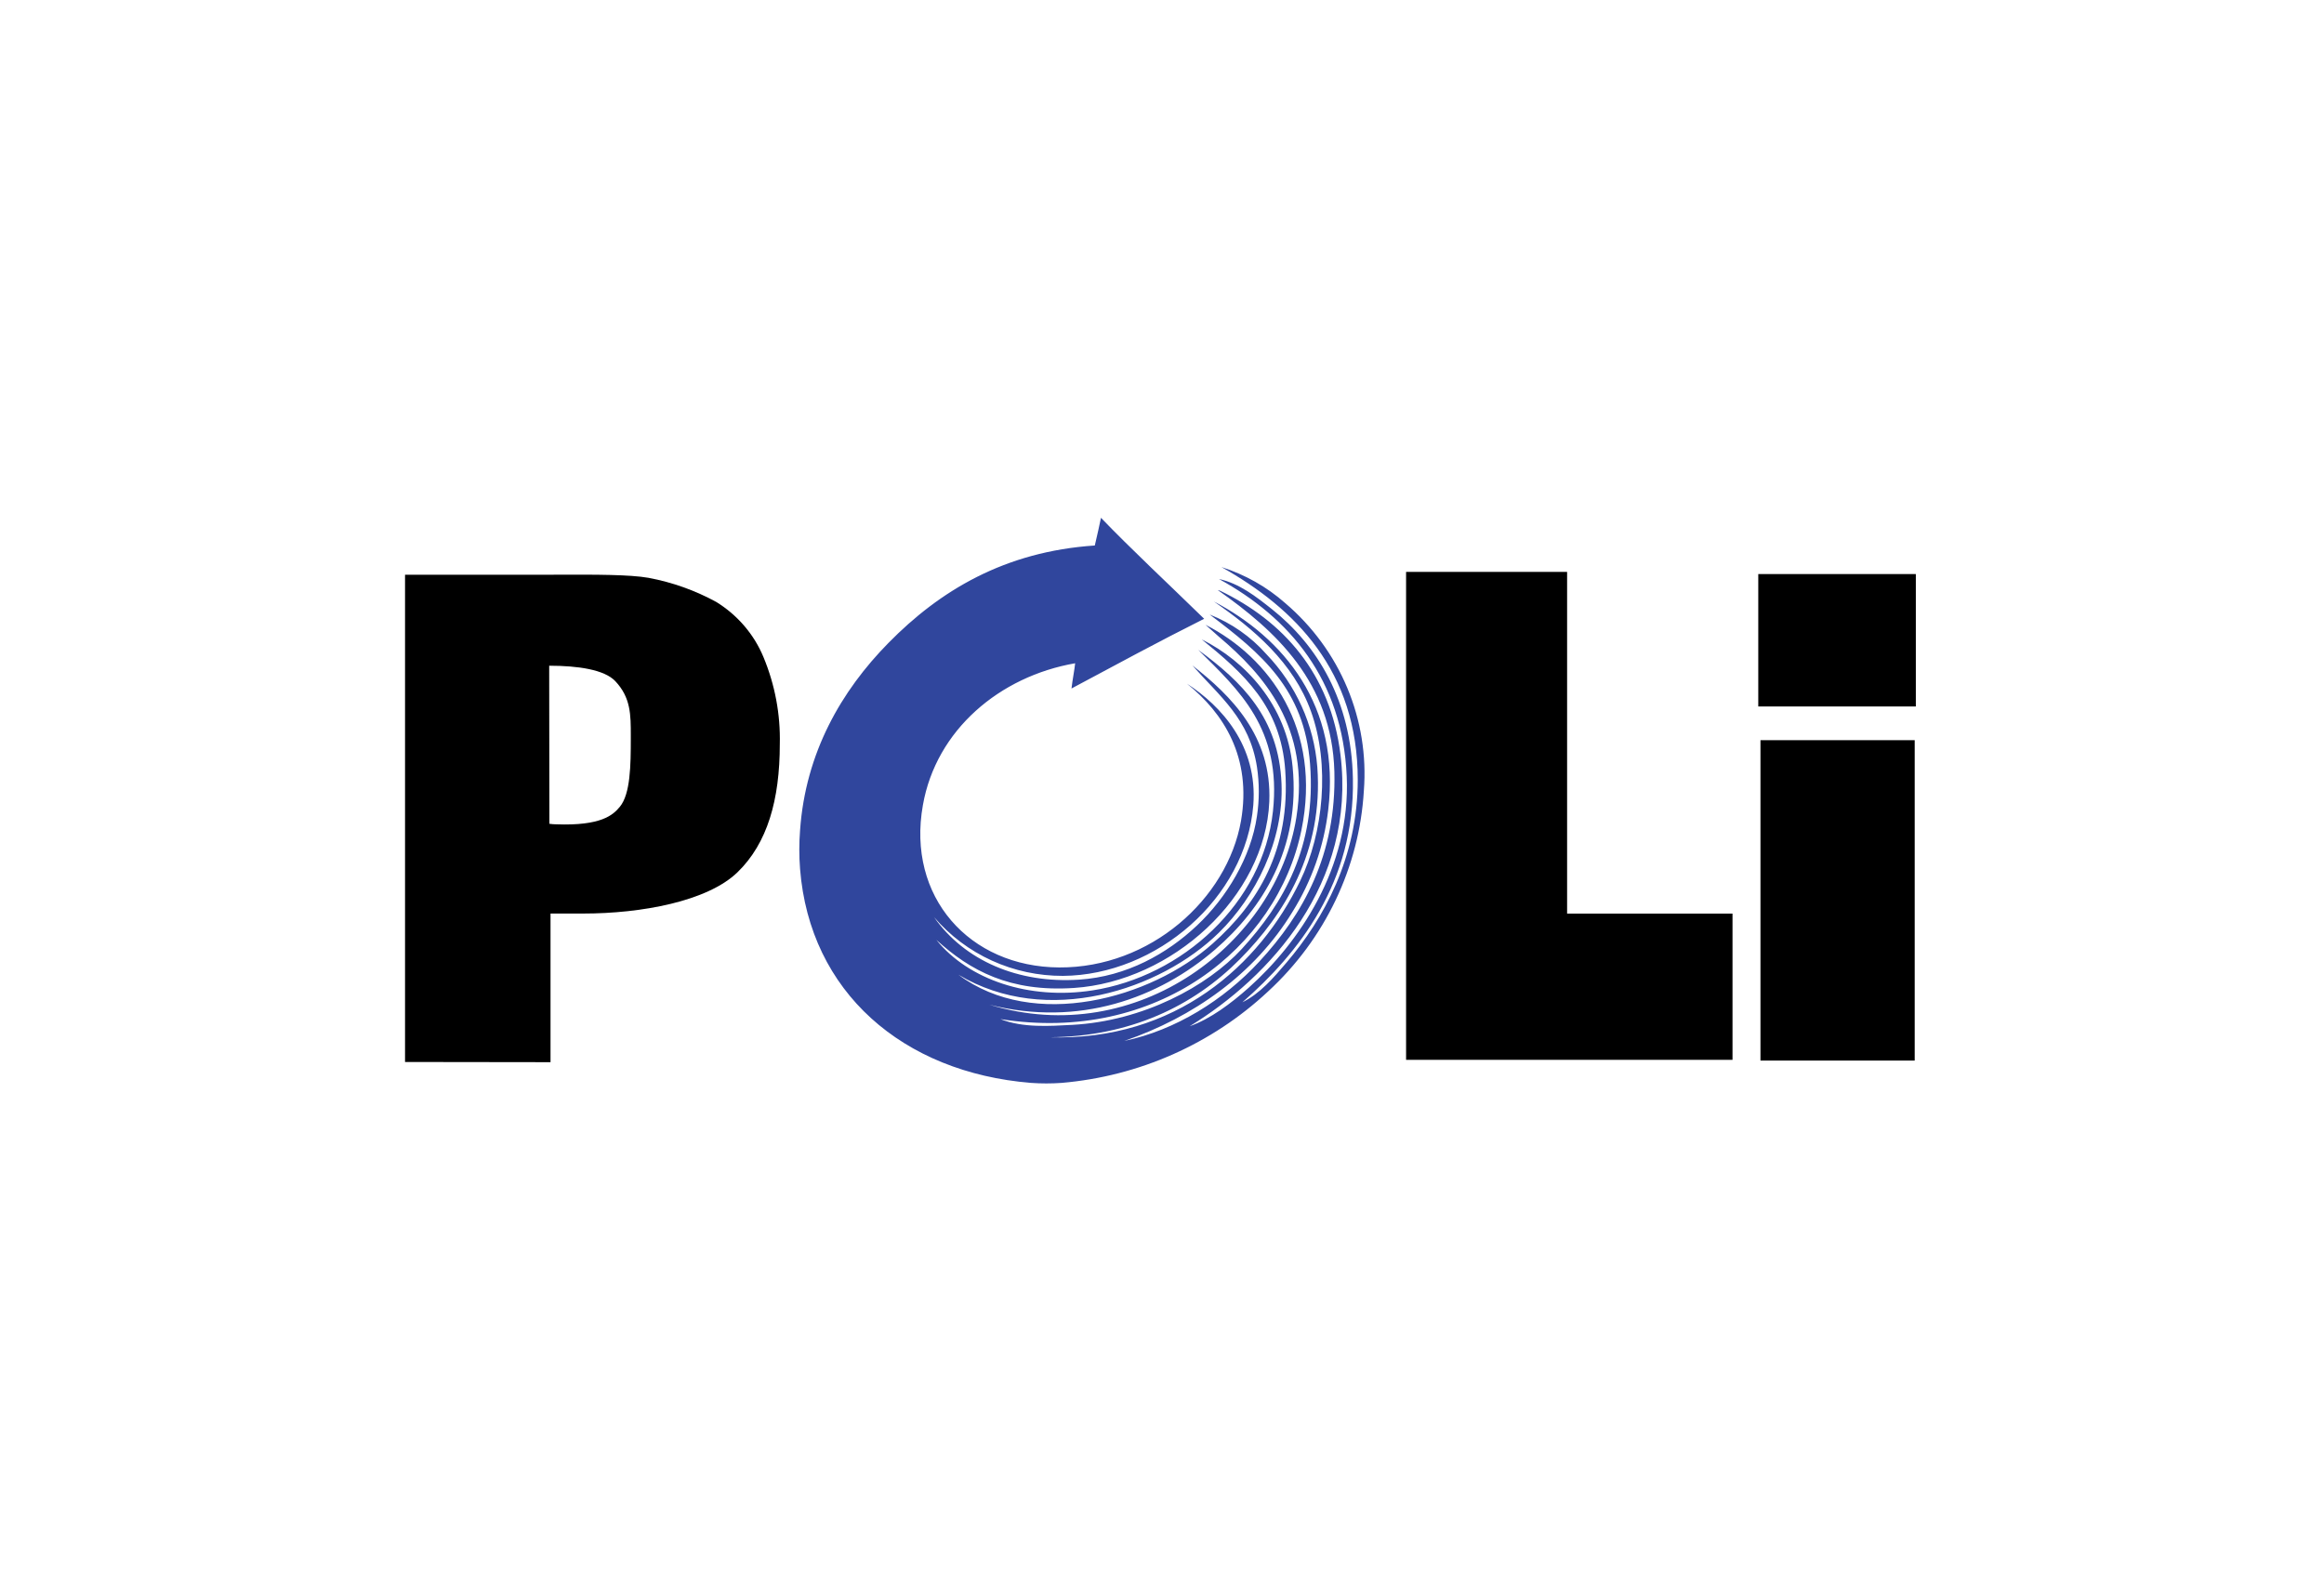
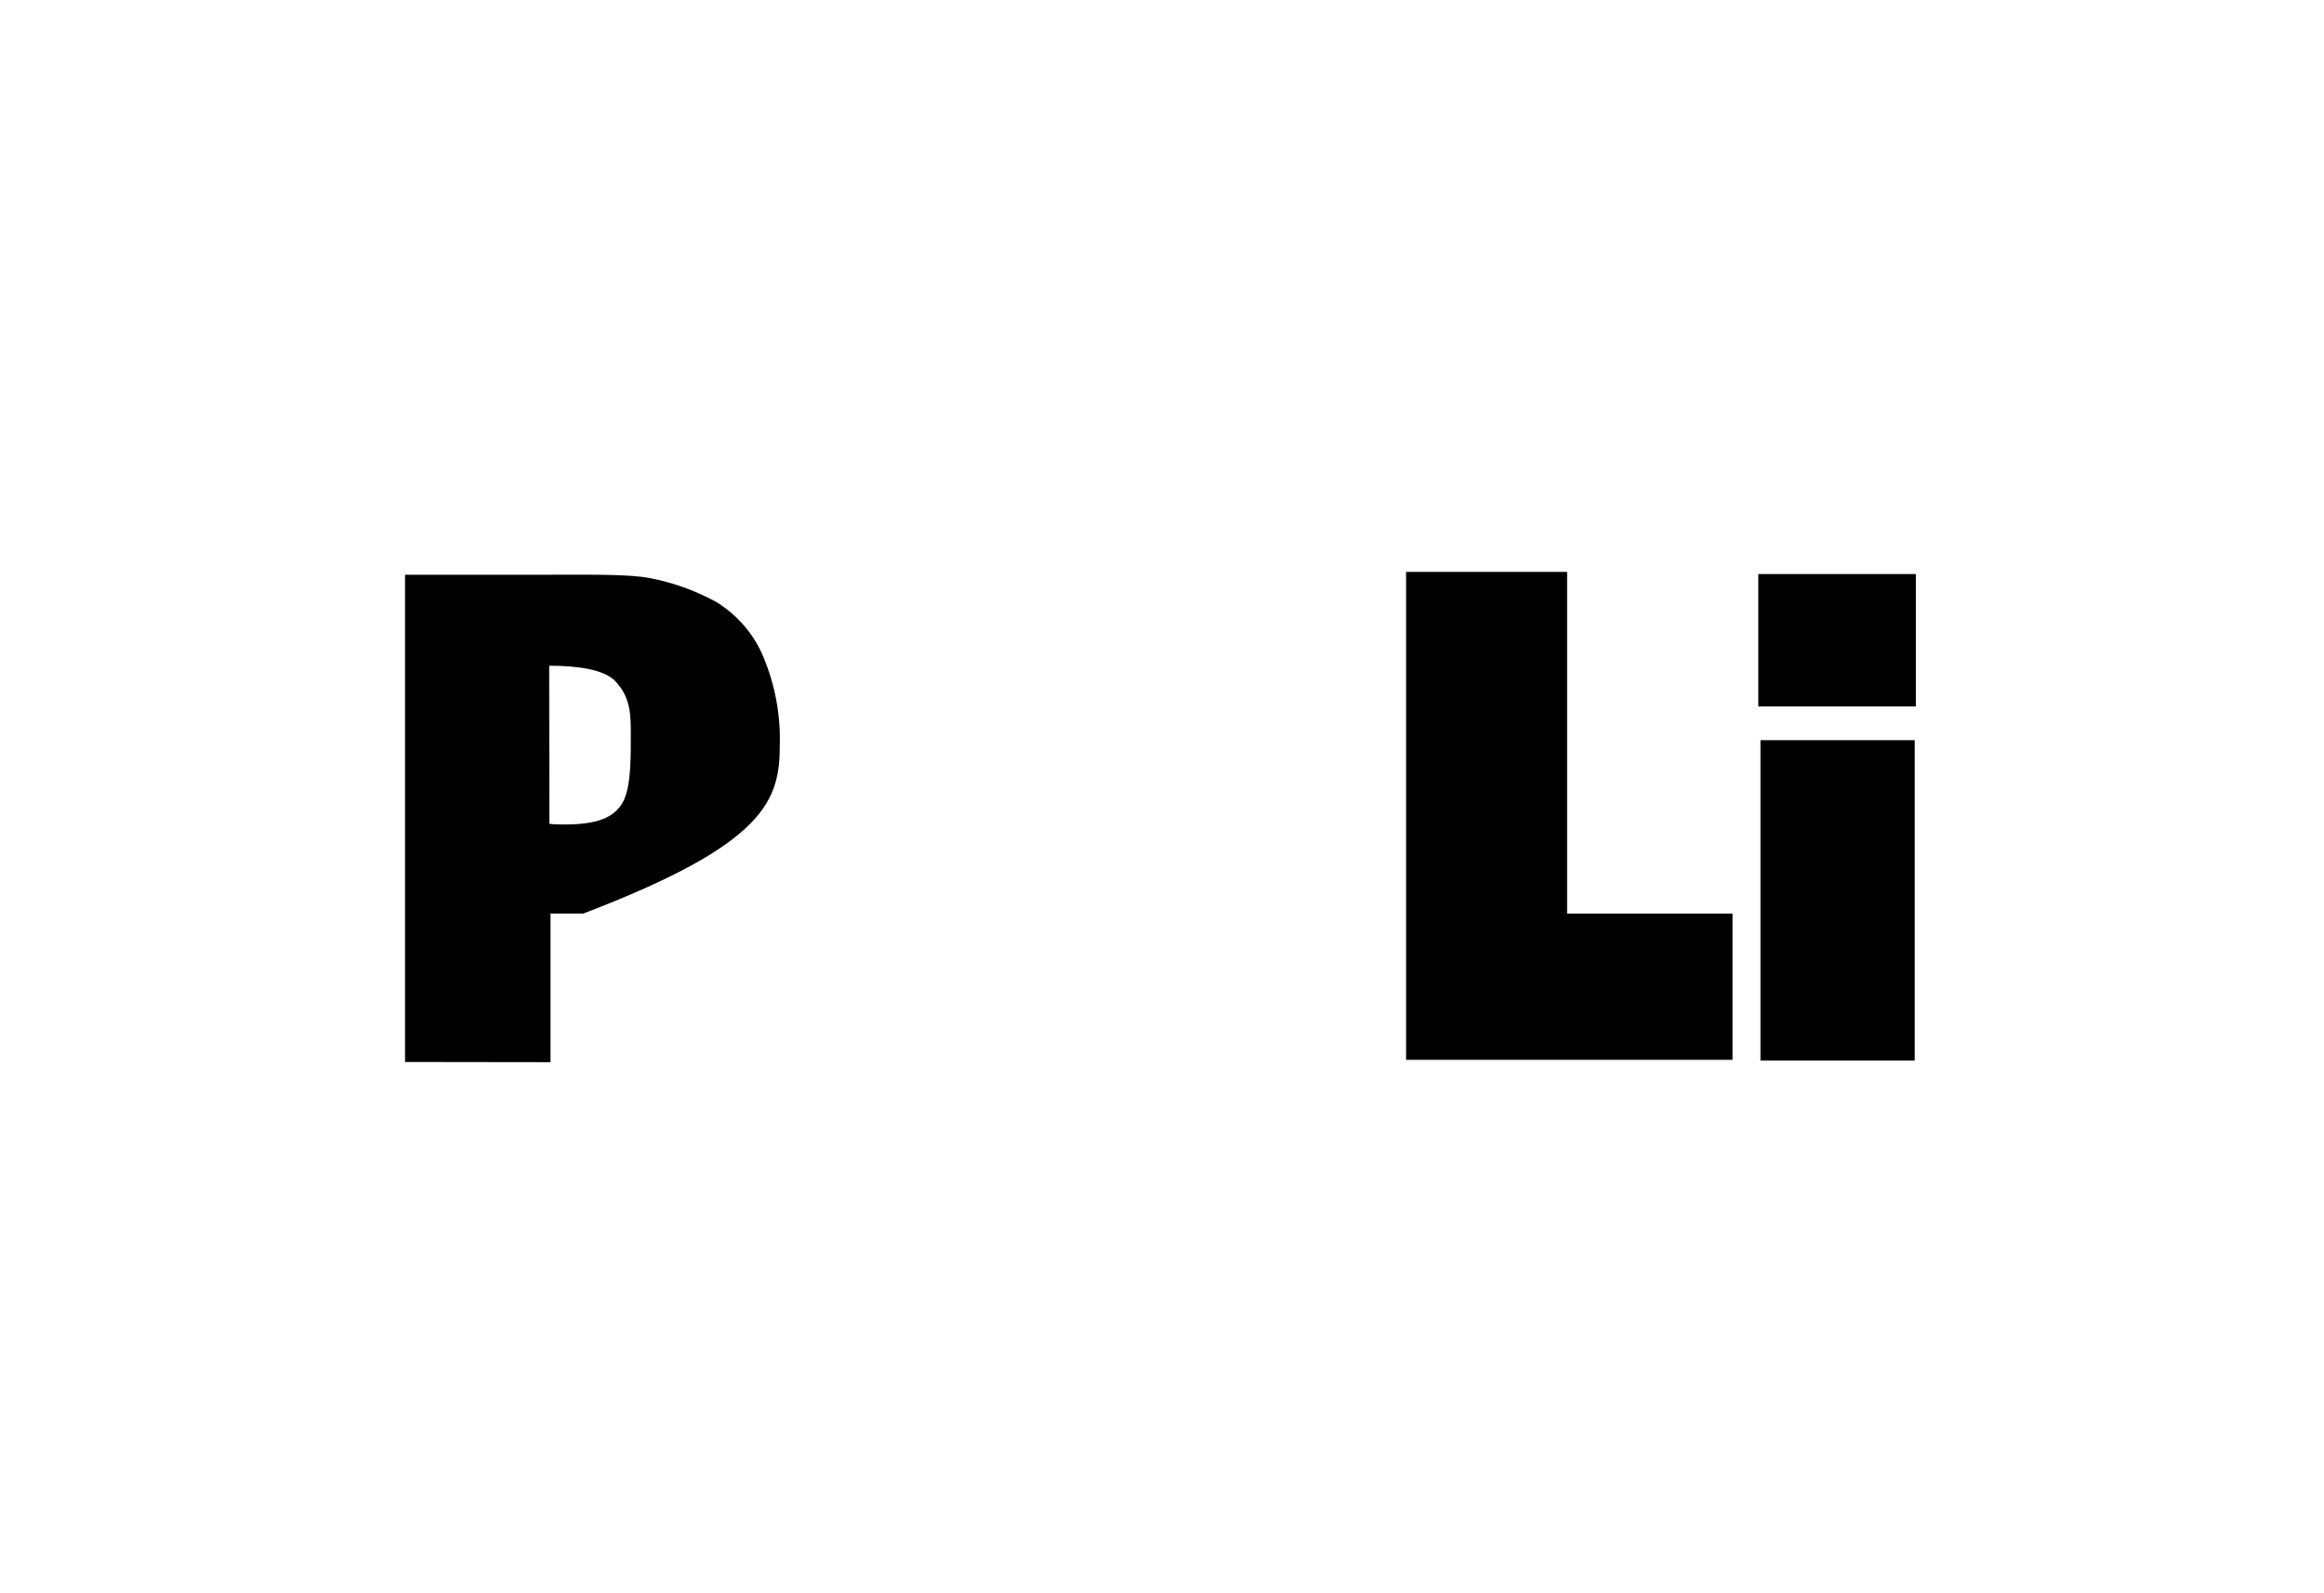
<svg xmlns="http://www.w3.org/2000/svg" width="35" height="24" viewBox="0 0 35 24" fill="none">
-   <path fill-rule="evenodd" clip-rule="evenodd" d="M21.176 15.965H26.092V13.762H23.601V8.615H21.176V15.965ZM6.1 8.658V15.997L8.291 16V13.761H8.784C9.657 13.761 10.654 13.578 11.106 13.14C11.558 12.703 11.744 12.047 11.744 11.21C11.755 10.761 11.671 10.314 11.498 9.898C11.356 9.555 11.107 9.265 10.788 9.068C10.47 8.894 10.125 8.771 9.767 8.704C9.482 8.654 8.969 8.655 8.392 8.657C8.277 8.658 8.16 8.658 8.041 8.658H6.1ZM8.376 12.417C8.342 12.417 8.308 12.414 8.274 12.409L8.271 10.151V10.028C8.707 10.028 9.101 10.087 9.265 10.259C9.501 10.508 9.5 10.768 9.5 11.08V11.08L9.5 11.126C9.5 11.526 9.495 11.959 9.335 12.153C9.232 12.278 9.053 12.442 8.376 12.417ZM28.836 11.15H26.513V15.976H28.836V11.15ZM26.48 8.647H28.853V10.642H26.48V8.647Z" fill="black" />
-   <path fill-rule="evenodd" clip-rule="evenodd" d="M17.916 15.459C18.229 15.349 18.537 15.117 18.804 14.88C19.554 14.211 20.344 13.075 20.282 11.693C20.218 10.237 19.421 9.304 18.358 8.722C18.665 8.788 18.918 8.988 19.154 9.175C19.835 9.716 20.353 10.553 20.375 11.73C20.405 13.295 19.554 14.362 18.71 15.098C18.974 14.969 19.178 14.731 19.375 14.5C19.934 13.846 20.448 12.914 20.448 11.747C20.448 10.106 19.5 9.161 18.395 8.542C18.751 8.655 19.079 8.84 19.357 9.086C19.765 9.434 20.085 9.871 20.29 10.361C20.495 10.851 20.581 11.382 20.54 11.911C20.472 13.062 19.956 14.145 19.097 14.935C18.251 15.726 17.155 16.212 15.989 16.312C15.835 16.323 15.68 16.323 15.527 16.312C13.596 16.155 12.195 14.944 12.049 13.088C12.034 12.895 12.034 12.701 12.049 12.508C12.131 11.337 12.672 10.404 13.381 9.684C14.152 8.899 15.127 8.308 16.488 8.217C16.521 8.071 16.561 7.905 16.581 7.8C17.029 8.266 17.573 8.773 18.135 9.321C17.458 9.66 16.799 10.017 16.137 10.371C16.152 10.239 16.183 10.087 16.192 9.991C15.056 10.188 14.098 10.995 13.899 12.128C13.652 13.51 14.599 14.566 15.953 14.573C17.321 14.58 18.482 13.546 18.69 12.364C18.855 11.408 18.427 10.74 17.876 10.299C18.39 10.632 18.944 11.233 18.875 12.128C18.763 13.529 17.418 14.689 16.009 14.7C15.639 14.701 15.273 14.623 14.938 14.47C14.602 14.317 14.305 14.093 14.067 13.815C14.528 14.472 15.334 14.817 16.25 14.757C16.97 14.71 17.579 14.364 18.026 13.942C18.474 13.521 18.84 12.913 18.93 12.294C18.967 12.048 18.967 11.798 18.93 11.552C18.817 10.828 18.369 10.491 17.958 10.024C18.543 10.481 19.156 11.089 19.116 12.075C19.055 13.514 17.647 14.784 16.174 14.882C15.208 14.946 14.613 14.623 14.102 14.158C14.586 14.758 15.498 15.066 16.451 14.919C17.811 14.709 19.023 13.598 19.171 12.22C19.304 10.976 18.661 10.399 18.046 9.789C18.703 10.271 19.259 10.811 19.3 11.804C19.335 12.666 18.906 13.51 18.357 14.049C17.478 14.912 15.765 15.478 14.435 14.683C15.568 15.53 17.329 15.045 18.264 14.213C18.942 13.609 19.438 12.805 19.356 11.604C19.289 10.639 18.73 10.145 18.098 9.631C18.748 9.957 19.376 10.61 19.467 11.55C19.587 12.781 19.008 13.69 18.303 14.301C17.451 15.037 16.249 15.475 14.9 15.134C17.136 15.816 19.227 14.191 19.524 12.31C19.738 10.958 19.031 10.161 18.359 9.593C18.29 9.535 18.251 9.493 18.156 9.412C19.117 9.901 19.914 10.982 19.599 12.508C19.232 14.286 17.413 15.725 15.066 15.351C15.407 15.485 15.806 15.456 16.149 15.438C17.217 15.38 18.183 14.857 18.701 14.295C19.328 13.612 19.826 12.75 19.73 11.509C19.642 10.383 19.002 9.848 18.218 9.257C18.546 9.386 18.838 9.59 19.07 9.852C19.517 10.317 19.788 10.917 19.839 11.553C19.934 12.832 19.334 13.783 18.674 14.448C17.971 15.158 17.018 15.614 15.807 15.625C17.706 15.681 18.968 14.54 19.58 13.271C19.931 12.547 20.033 11.519 19.744 10.717C19.48 9.979 18.876 9.472 18.282 9.061C19.32 9.604 20.193 10.623 20.003 12.202C19.939 12.747 19.755 13.272 19.462 13.74C18.896 14.67 17.971 15.324 16.932 15.68C17.701 15.519 18.431 15.066 18.967 14.483C19.624 13.773 20.129 12.875 20.096 11.623C20.059 10.275 19.208 9.498 18.339 8.888C18.35 8.89 18.361 8.893 18.372 8.897C19.32 9.352 20.038 10.142 20.188 11.369C20.426 13.307 19.123 14.722 17.916 15.459Z" fill="#30469D" />
+   <path fill-rule="evenodd" clip-rule="evenodd" d="M21.176 15.965H26.092V13.762H23.601V8.615H21.176V15.965ZM6.1 8.658V15.997L8.291 16V13.761H8.784C11.558 12.703 11.744 12.047 11.744 11.21C11.755 10.761 11.671 10.314 11.498 9.898C11.356 9.555 11.107 9.265 10.788 9.068C10.47 8.894 10.125 8.771 9.767 8.704C9.482 8.654 8.969 8.655 8.392 8.657C8.277 8.658 8.16 8.658 8.041 8.658H6.1ZM8.376 12.417C8.342 12.417 8.308 12.414 8.274 12.409L8.271 10.151V10.028C8.707 10.028 9.101 10.087 9.265 10.259C9.501 10.508 9.5 10.768 9.5 11.08V11.08L9.5 11.126C9.5 11.526 9.495 11.959 9.335 12.153C9.232 12.278 9.053 12.442 8.376 12.417ZM28.836 11.15H26.513V15.976H28.836V11.15ZM26.48 8.647H28.853V10.642H26.48V8.647Z" fill="black" />
</svg>